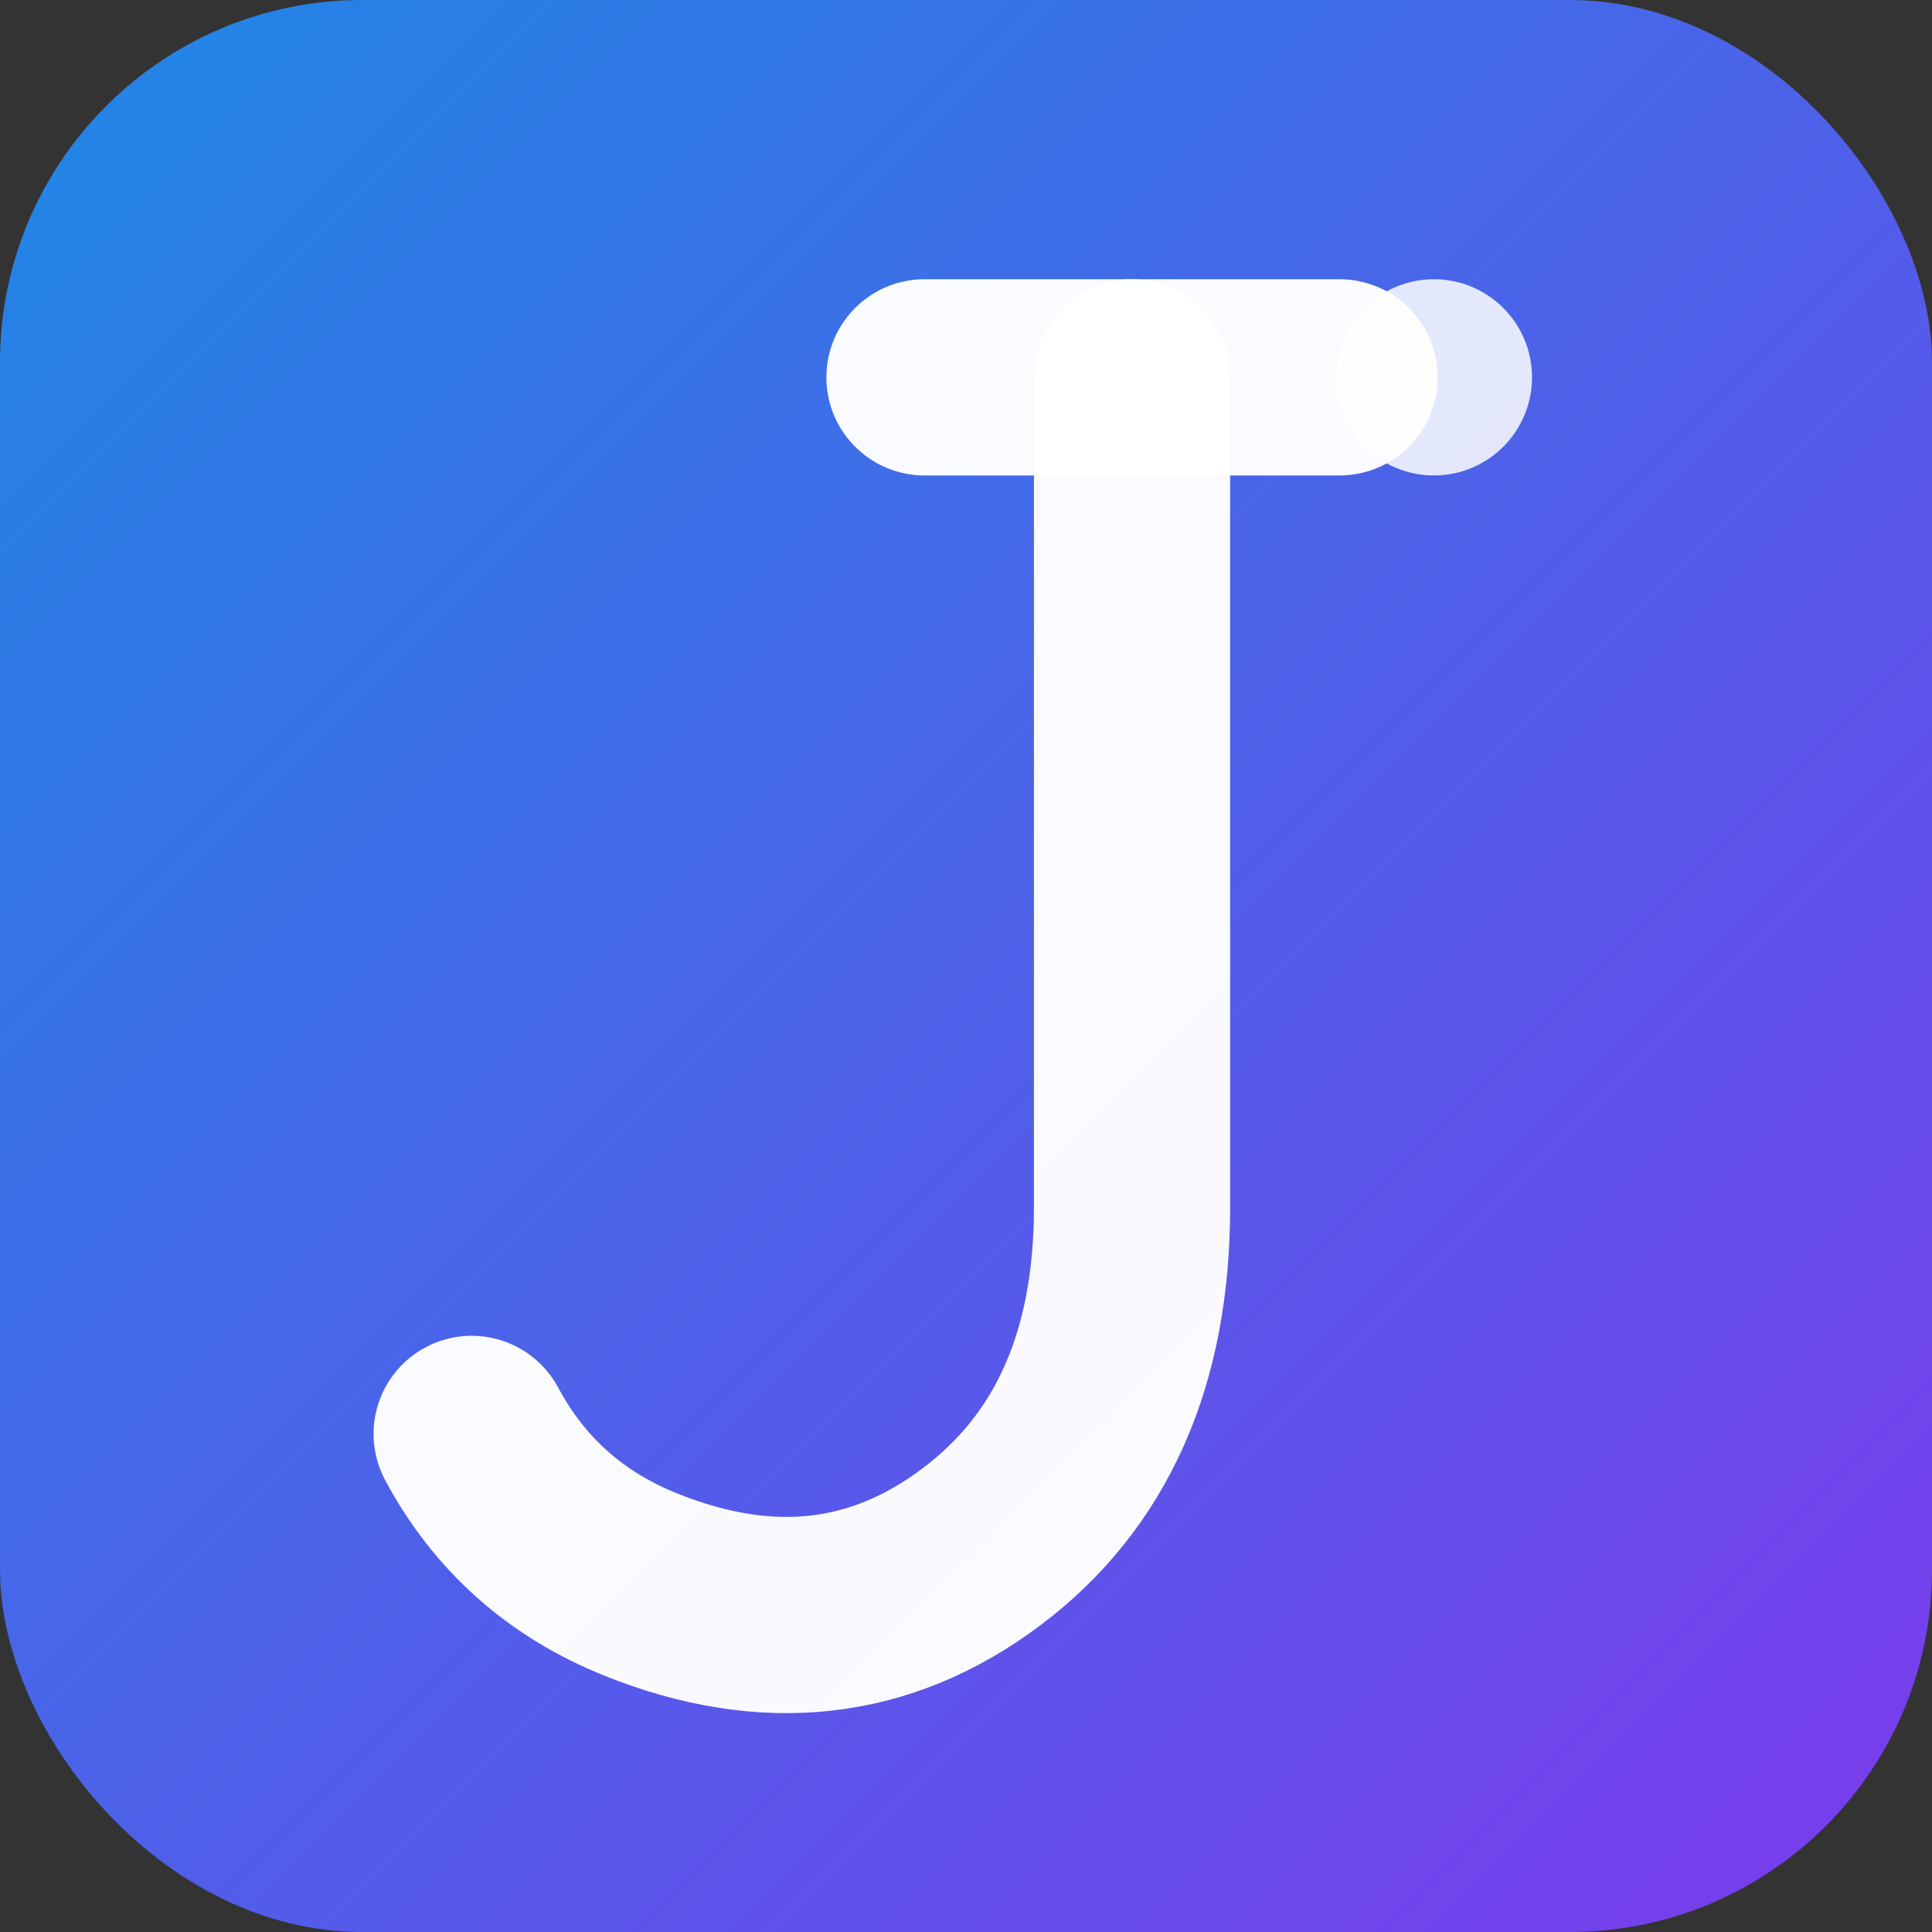
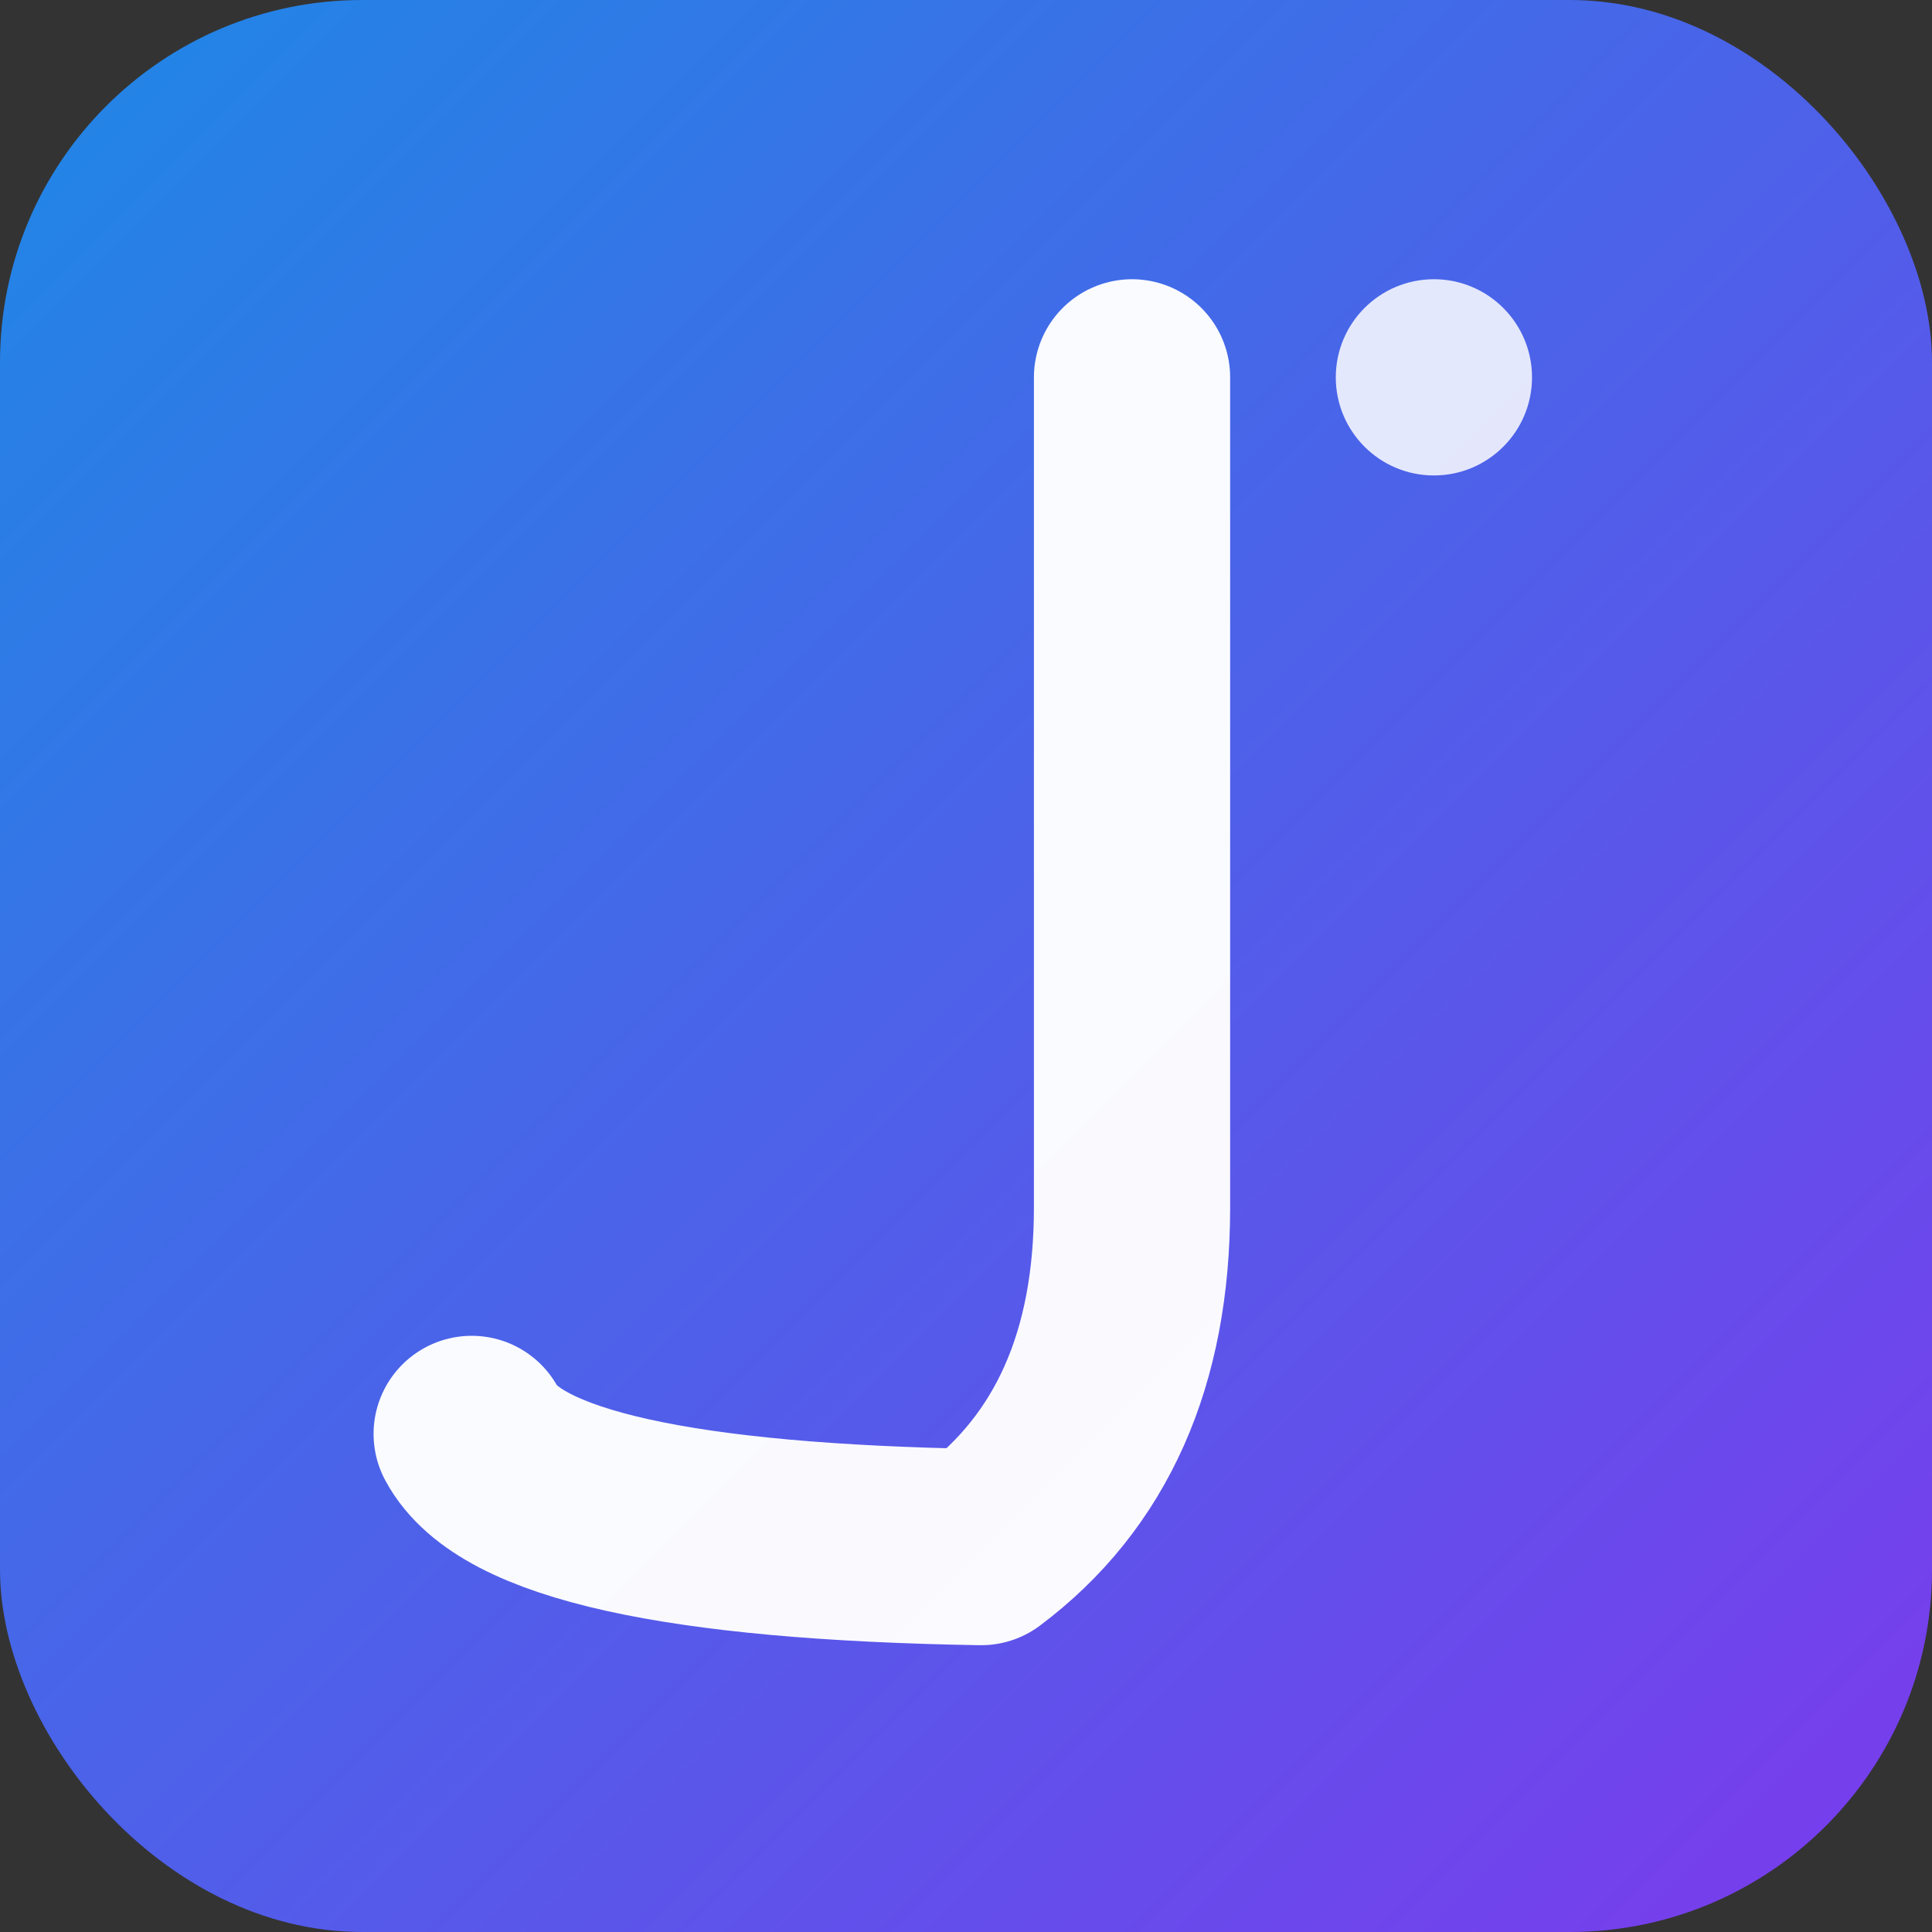
<svg xmlns="http://www.w3.org/2000/svg" width="512" height="512" viewBox="0 0 512 512" fill="none">
  <rect x="0" y="0" width="512" height="512" fill="#333333" stroke="none" />
  <defs>
    <linearGradient id="brandGradient" x1="0%" y1="0%" x2="100%" y2="100%">
      <stop offset="0%" stop-color="#1E88E5" />
      <stop offset="100%" stop-color="#7C3AED" />
    </linearGradient>
    <filter id="innerShadow" x="-20%" y="-20%" width="140%" height="140%">
      <feGaussianBlur in="SourceAlpha" stdDeviation="8" result="blur" />
      <feOffset in="blur" dx="0" dy="4" result="offsetBlur" />
      <feComposite in="SourceGraphic" in2="offsetBlur" operator="over" />
    </filter>
  </defs>
  <rect width="512" height="512" rx="96" fill="url(#brandGradient)" />
-   <path d="M300 100            L300 320            Q300 380 260 410            Q220 440 170 420            Q140 408 125 380" stroke="white" stroke-width="52" stroke-linecap="round" stroke-linejoin="round" fill="none" opacity="0.97" />
-   <path d="M245 100 L355 100" stroke="white" stroke-width="52" stroke-linecap="round" fill="none" opacity="0.97" />
+   <path d="M300 100            L300 320            Q300 380 260 410            Q140 408 125 380" stroke="white" stroke-width="52" stroke-linecap="round" stroke-linejoin="round" fill="none" opacity="0.97" />
  <circle cx="380" cy="100" r="26" fill="white" opacity="0.85" />
</svg>